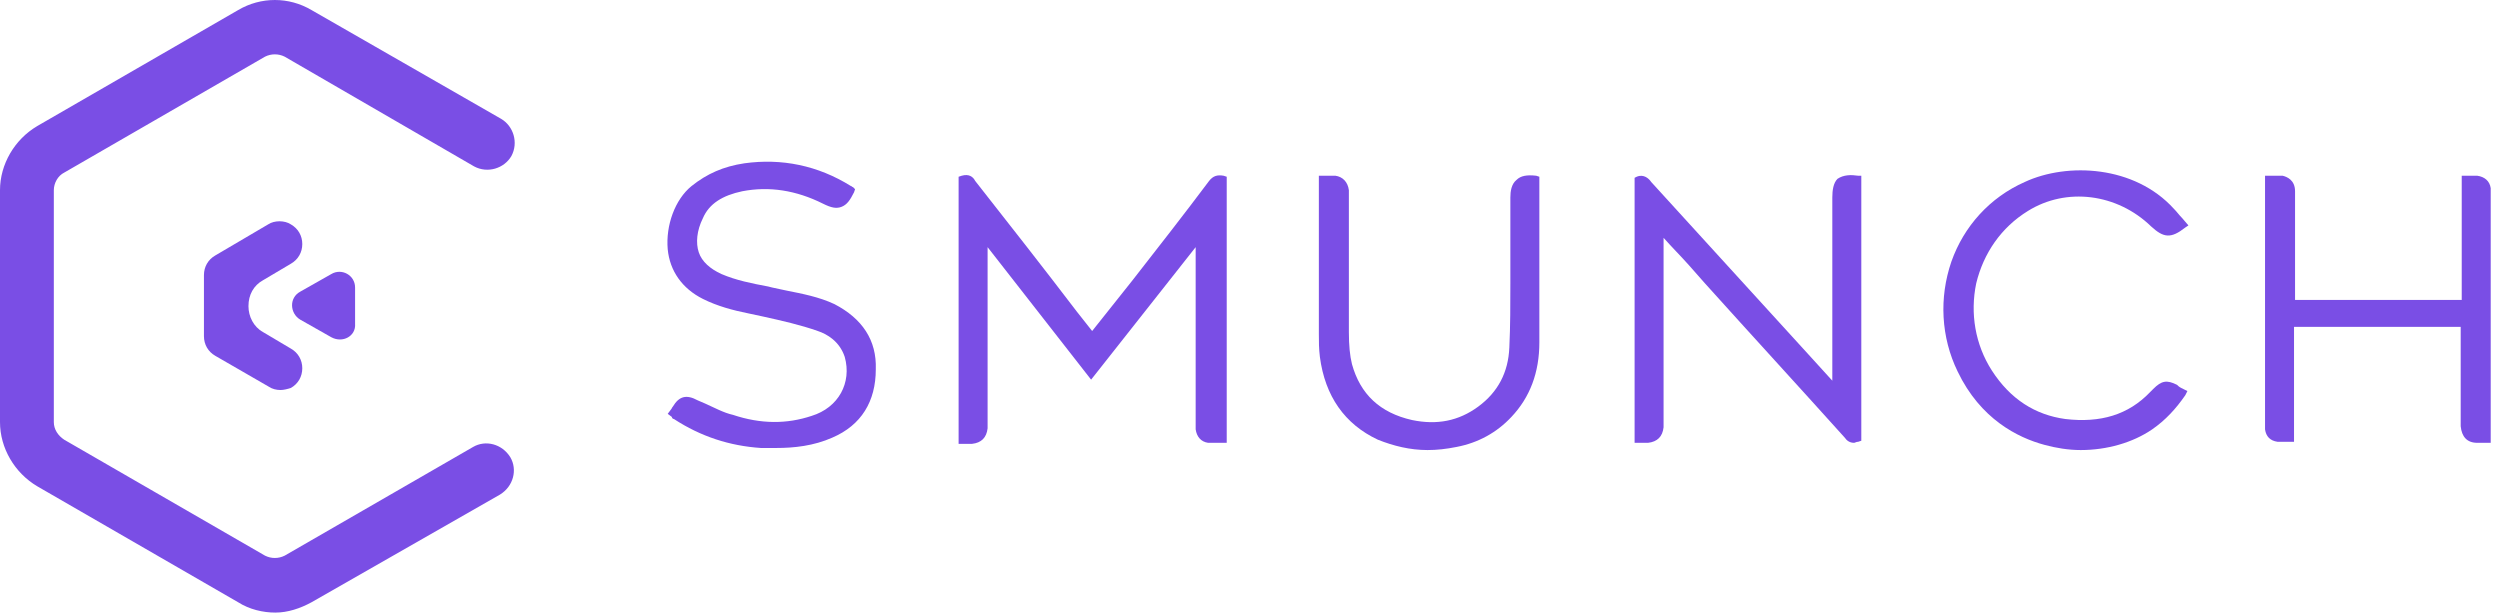
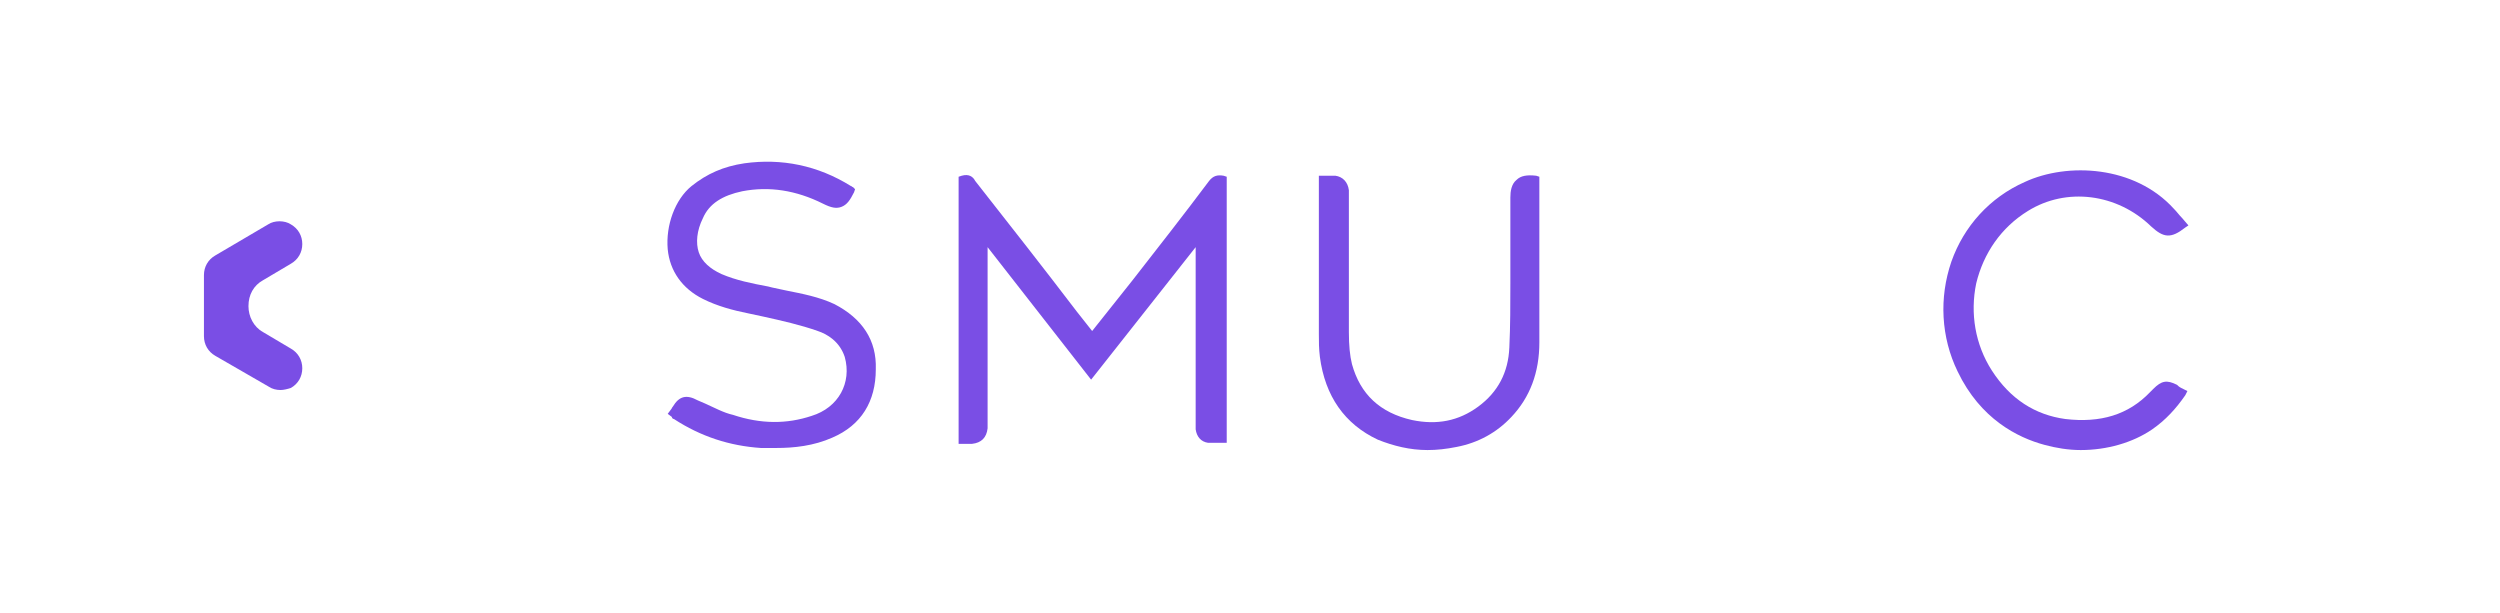
<svg xmlns="http://www.w3.org/2000/svg" width="151" height="37" viewBox="0 0 151 37" fill="none">
-   <path d="M112.235 10.614H112.423V26.621L112.235 26.683C112.11 26.683 112.048 26.746 111.985 26.746C111.735 26.746 111.547 26.621 111.422 26.433C108.609 23.307 105.795 20.243 102.981 17.117L102.043 16.054C101.543 15.491 100.98 14.928 100.48 14.365V25.433C100.48 25.558 100.48 25.683 100.48 25.808C100.418 26.37 100.105 26.683 99.542 26.746H98.73V10.739L98.855 10.676C99.292 10.489 99.605 10.801 99.73 10.989C102.981 14.553 106.17 18.055 109.422 21.619L110.672 22.994V11.927C110.672 11.489 110.735 11.052 110.985 10.801C111.36 10.551 111.798 10.551 112.235 10.614Z" fill="#7A4EE5" />
  <path d="M73.907 10.614L74.094 10.676V26.746H73.782C73.719 26.746 73.657 26.746 73.531 26.746C73.344 26.746 73.156 26.746 72.969 26.746C72.531 26.683 72.281 26.37 72.218 25.933C72.218 25.745 72.218 25.558 72.218 25.433V14.928L65.903 22.931L59.651 14.928V25.495C59.651 25.62 59.651 25.745 59.651 25.87C59.588 26.433 59.276 26.746 58.713 26.808H57.9V10.676L58.087 10.614C58.525 10.489 58.775 10.676 58.9 10.926C60.964 13.553 63.027 16.179 65.028 18.805L65.966 19.993L68.404 16.929C69.968 14.928 71.531 12.927 73.031 10.926C73.281 10.614 73.531 10.551 73.907 10.614Z" fill="#7A4EE5" />
-   <path d="M150.439 11.802V26.746H149.626C149.001 26.746 148.688 26.37 148.626 25.745C148.626 24.87 148.626 23.994 148.626 23.119V19.743H138.559V26.683H137.871C137.746 26.683 137.683 26.683 137.558 26.683C137.121 26.62 136.871 26.37 136.808 25.933C136.808 25.745 136.808 25.62 136.808 25.433V10.614H137.308C137.496 10.614 137.683 10.614 137.871 10.614C138.121 10.676 138.621 10.864 138.621 11.552C138.621 11.802 138.621 12.114 138.621 12.364V18.117H148.688V10.614H149.126C149.313 10.614 149.438 10.614 149.626 10.614C150.064 10.676 150.376 10.926 150.439 11.364C150.439 11.489 150.439 11.677 150.439 11.802Z" fill="#7A4EE5" />
  <path d="M52.898 22.306C52.898 24.245 52.022 25.683 50.271 26.433C49.146 26.933 47.958 27.058 46.895 27.058C46.582 27.058 46.27 27.058 45.957 27.058C44.081 26.933 42.331 26.37 40.705 25.308C40.642 25.308 40.58 25.245 40.58 25.183L40.33 24.995L40.517 24.745C40.58 24.682 40.58 24.62 40.642 24.557C41.017 23.932 41.455 23.807 42.143 24.182L42.581 24.37C43.143 24.62 43.706 24.932 44.269 25.057C45.957 25.62 47.52 25.62 49.021 25.12C50.647 24.62 51.459 23.119 51.022 21.556C50.709 20.618 49.959 20.18 49.396 19.993C48.333 19.618 47.208 19.367 46.082 19.117L45.207 18.93C44.269 18.742 43.331 18.492 42.456 18.055C41.205 17.429 40.455 16.366 40.33 15.053C40.205 13.615 40.767 12.052 41.768 11.239C42.706 10.489 43.706 10.051 44.957 9.864C47.208 9.551 49.396 9.989 51.397 11.239C51.459 11.239 51.459 11.302 51.522 11.302L51.647 11.427L51.584 11.614C51.334 12.114 51.147 12.365 50.834 12.49C50.522 12.615 50.209 12.552 49.709 12.302C48.083 11.489 46.457 11.239 44.832 11.552C43.644 11.802 42.831 12.302 42.456 13.177C42.081 13.928 42.018 14.678 42.206 15.241C42.393 15.803 42.893 16.241 43.581 16.554C44.456 16.929 45.394 17.117 46.395 17.304L46.645 17.367C46.958 17.429 47.208 17.492 47.52 17.554C48.458 17.742 49.459 17.929 50.397 18.367C52.085 19.242 52.96 20.555 52.898 22.306Z" fill="#7A4EE5" />
  <path d="M131.744 23.432L132.119 23.619L131.994 23.869C131.431 24.682 130.806 25.37 129.993 25.933C128.805 26.746 127.242 27.183 125.679 27.183C124.928 27.183 124.178 27.058 123.49 26.871C121.864 26.433 119.613 25.308 118.238 22.431C117.237 20.368 117.112 17.992 117.863 15.803C118.613 13.678 120.176 11.927 122.302 10.989C124.866 9.801 128.93 9.989 131.306 12.615C131.493 12.802 131.619 12.99 131.806 13.177L132.181 13.615L131.994 13.74C131.118 14.428 130.681 14.365 129.93 13.678C127.867 11.677 124.803 11.302 122.49 12.74C120.864 13.74 119.801 15.303 119.363 17.116C118.988 18.93 119.301 20.806 120.301 22.369C121.427 24.119 122.927 25.057 124.741 25.308C126.867 25.558 128.555 25.057 129.868 23.682L130.055 23.494C130.556 22.994 130.868 22.931 131.493 23.244C131.556 23.307 131.619 23.369 131.744 23.432Z" fill="#7A4EE5" />
  <path d="M92.789 10.614L92.977 10.676V13.865C92.977 16.116 92.977 18.43 92.977 20.681C92.977 22.494 92.414 23.994 91.289 25.183C90.413 26.12 89.288 26.746 87.975 26.996C87.349 27.121 86.787 27.183 86.224 27.183C85.161 27.183 84.161 26.933 83.223 26.558C81.222 25.62 80.034 23.932 79.721 21.556C79.659 21.056 79.659 20.618 79.659 20.18C79.659 17.992 79.659 15.741 79.659 13.553V10.614H80.159C80.347 10.614 80.472 10.614 80.659 10.614C81.097 10.676 81.409 10.989 81.472 11.489C81.472 11.614 81.472 11.739 81.472 11.864V14.053C81.472 16.054 81.472 18.055 81.472 20.055C81.472 20.868 81.534 21.494 81.659 21.994C82.16 23.807 83.348 24.932 85.286 25.37C86.787 25.683 88.1 25.433 89.288 24.557C90.476 23.682 91.101 22.494 91.164 20.993C91.226 19.68 91.226 18.367 91.226 17.117V15.616C91.226 14.803 91.226 14.053 91.226 13.24V11.927C91.226 11.552 91.289 11.114 91.601 10.864C91.851 10.614 92.227 10.551 92.789 10.614Z" fill="#7A4EE5" />
  <path fill-rule="evenodd" clip-rule="evenodd" d="M16.945 23.557C16.695 23.557 16.445 23.494 16.257 23.369L13.006 21.493C12.568 21.243 12.318 20.806 12.318 20.305V16.616C12.318 16.116 12.568 15.678 13.006 15.428L16.195 13.553C16.382 13.428 16.632 13.365 16.882 13.365C17.132 13.365 17.383 13.428 17.57 13.553C18.008 13.803 18.258 14.24 18.258 14.741C18.258 15.241 18.008 15.678 17.57 15.929L15.882 16.929C15.319 17.242 15.007 17.804 15.007 18.492C15.007 19.117 15.319 19.743 15.882 20.055L17.57 21.056C18.008 21.306 18.258 21.744 18.258 22.244C18.258 22.744 18.008 23.182 17.57 23.432C17.383 23.494 17.132 23.557 16.945 23.557Z" fill="#7A4EE5" />
-   <path fill-rule="evenodd" clip-rule="evenodd" d="M20.009 20.368L18.133 19.305C17.508 18.93 17.445 17.992 18.133 17.617L20.009 16.554C20.634 16.179 21.447 16.616 21.447 17.367V19.555C21.509 20.305 20.696 20.743 20.009 20.368Z" fill="#7A4EE5" />
-   <path d="M16.632 37C15.882 37 15.069 36.812 14.381 36.375L2.251 29.372C0.875 28.559 0 27.058 0 25.495V11.489C0 9.926 0.875 8.425 2.251 7.613L14.381 0.61C15.757 -0.203 17.445 -0.203 18.82 0.61L30.263 7.175C31.013 7.613 31.326 8.613 30.888 9.426C30.45 10.176 29.45 10.489 28.637 10.051L17.195 3.423C16.82 3.236 16.382 3.236 16.007 3.423L3.877 10.426C3.501 10.614 3.251 11.052 3.251 11.489V25.495C3.251 25.933 3.501 26.308 3.877 26.558L16.007 33.561C16.382 33.749 16.82 33.749 17.195 33.561L28.575 26.996C29.325 26.558 30.325 26.808 30.826 27.621C31.263 28.371 31.013 29.372 30.2 29.872L18.82 36.375C18.133 36.75 17.382 37 16.632 37Z" fill="#7A4EE5" />
</svg>